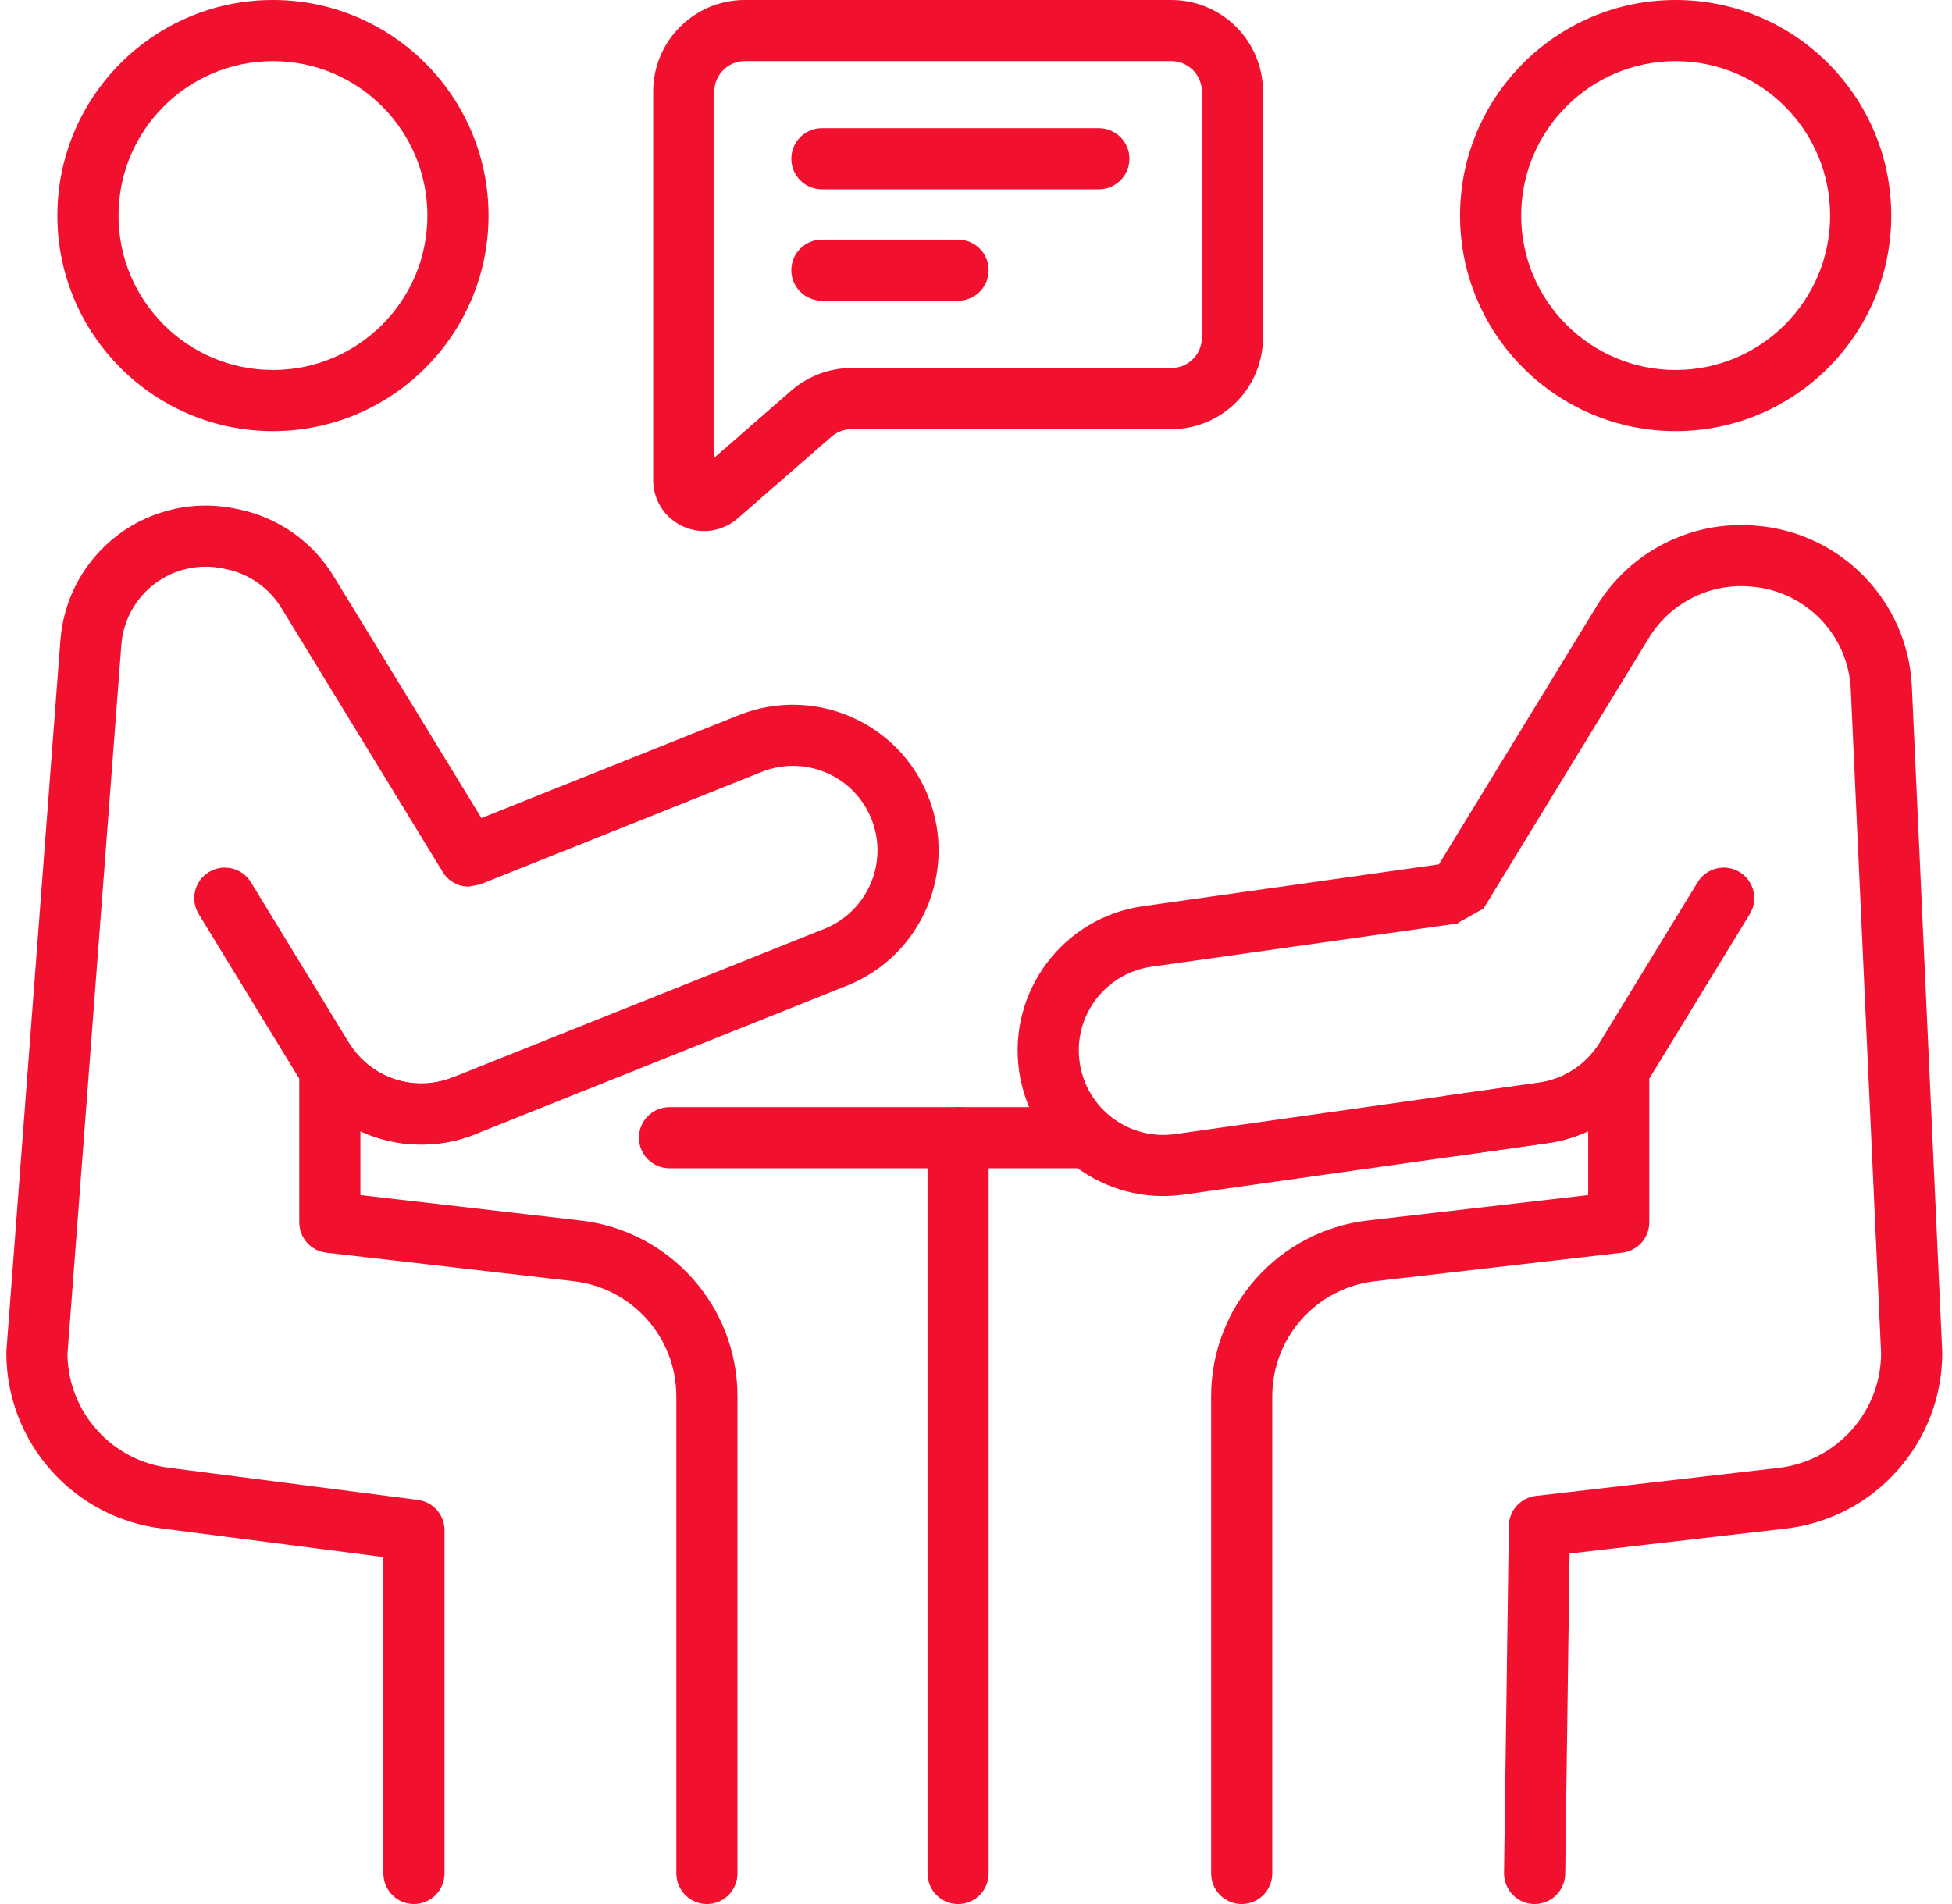
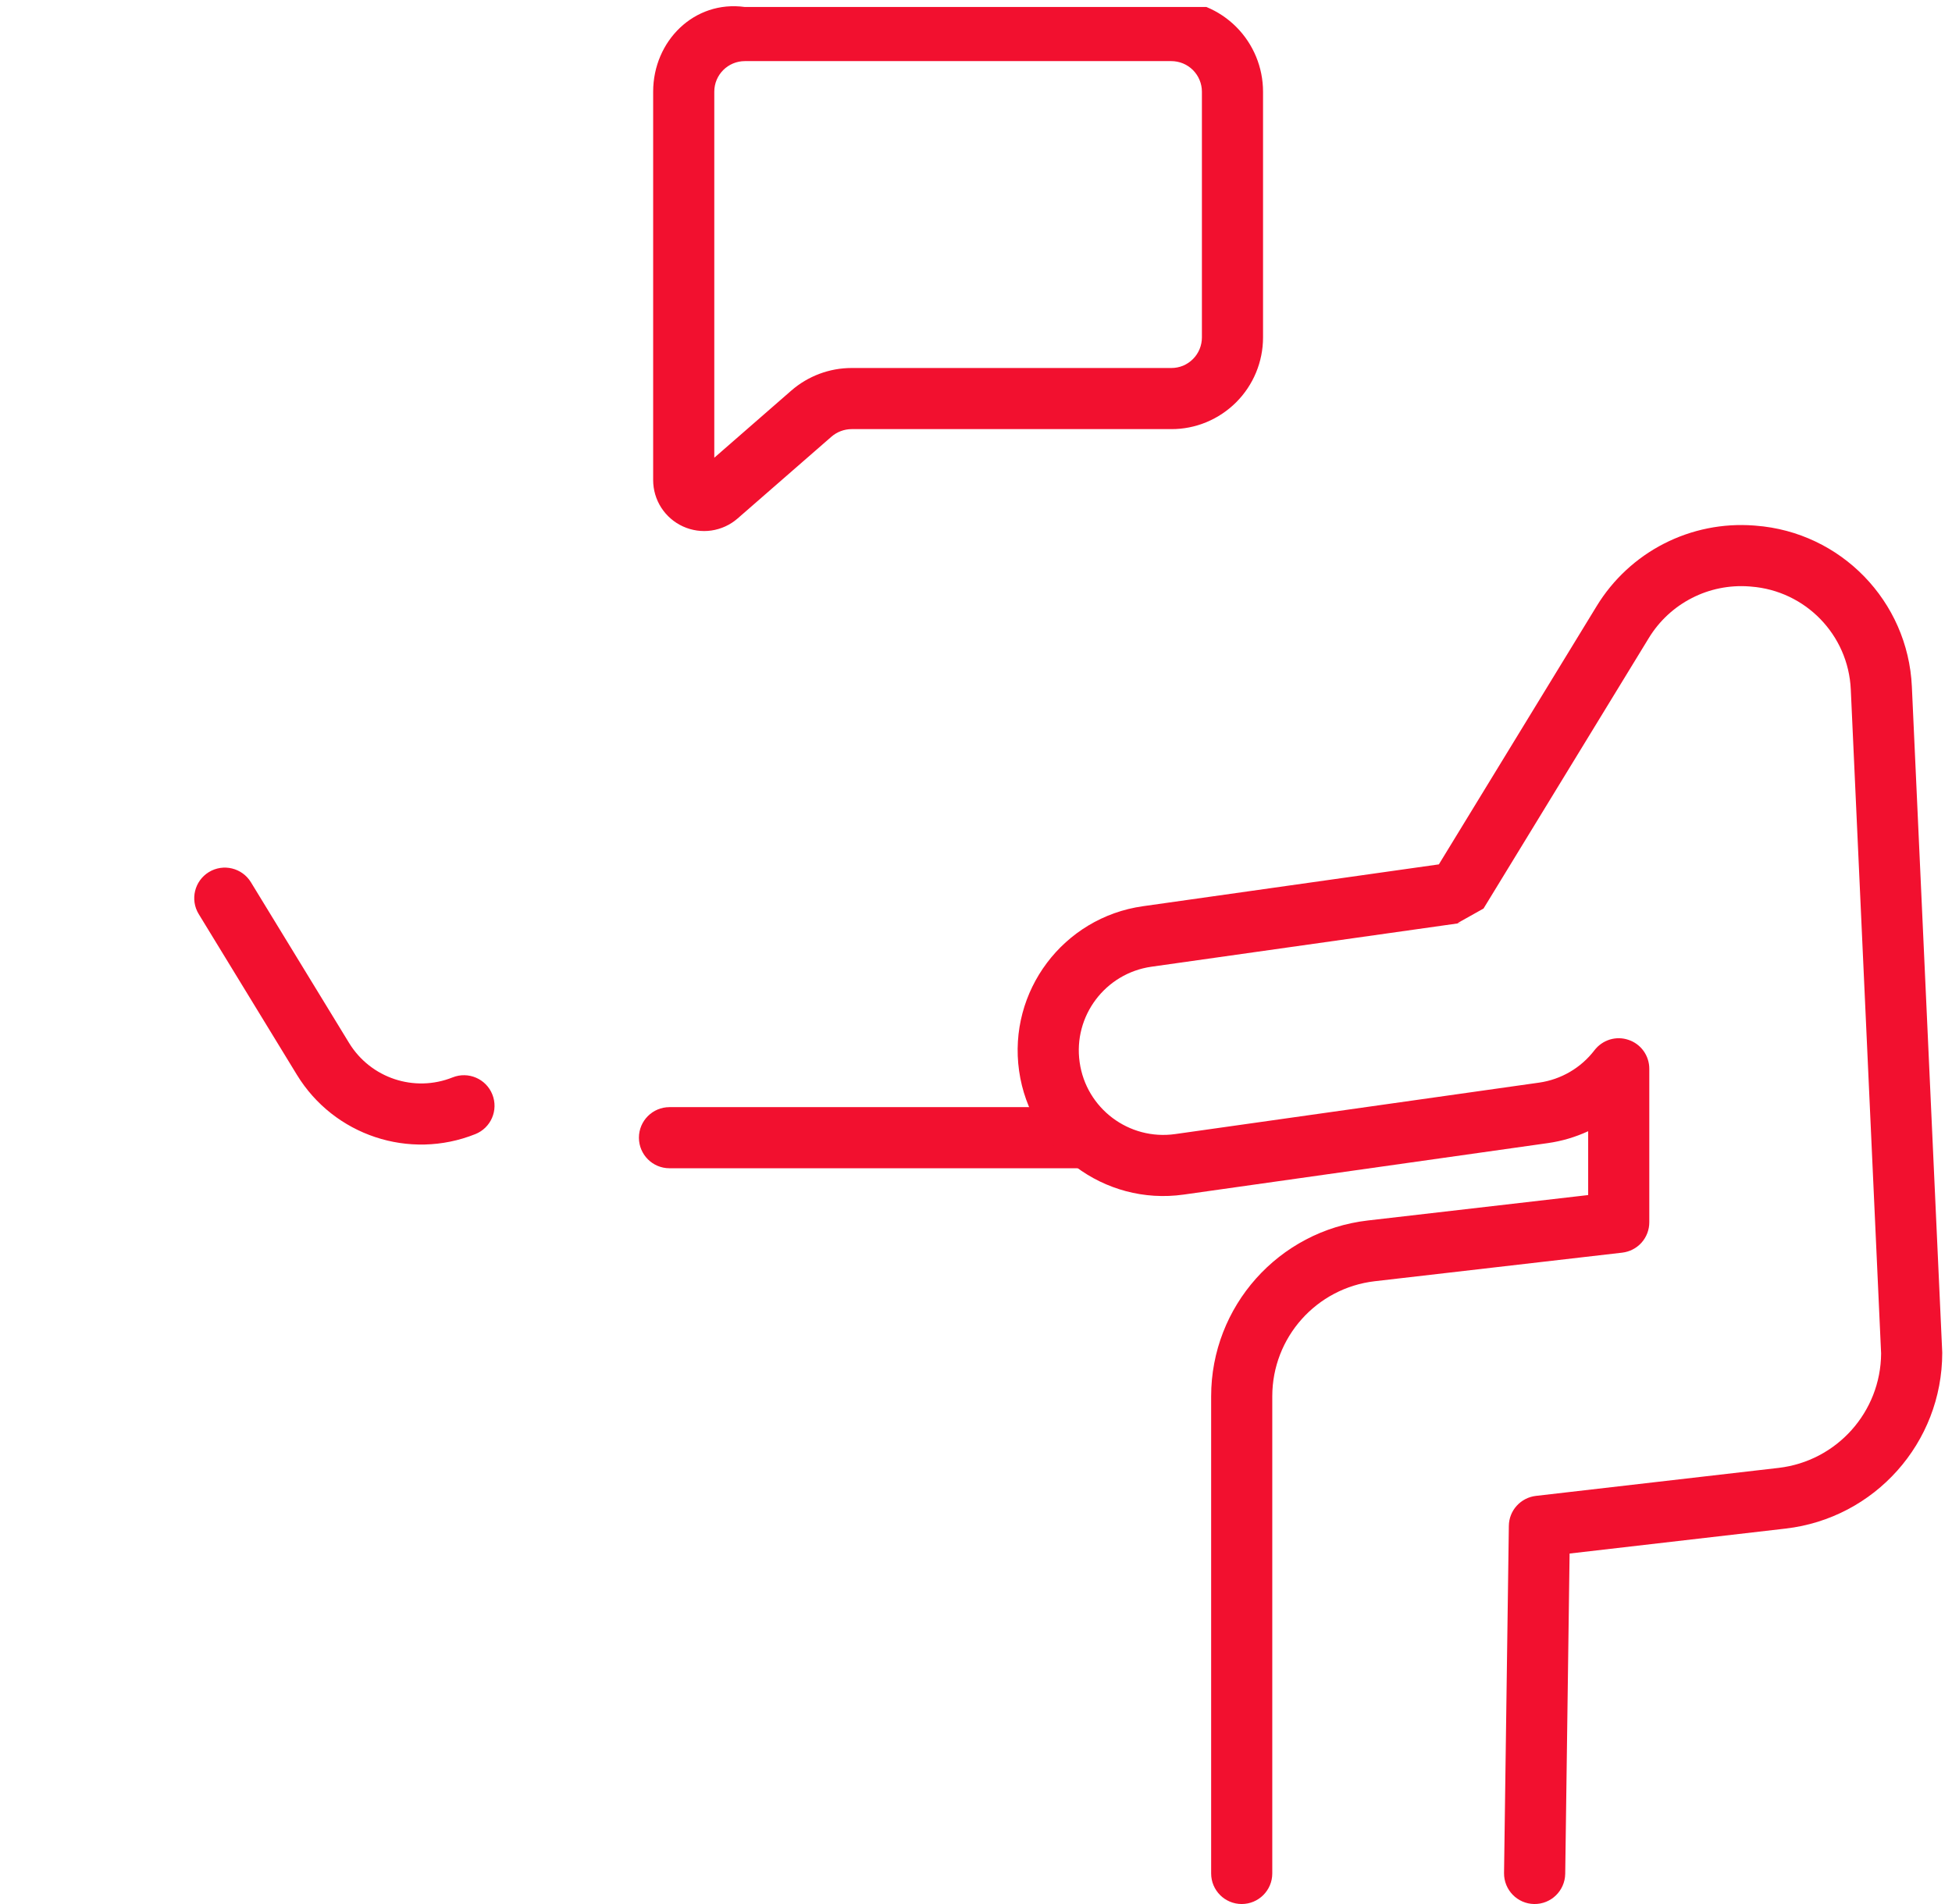
<svg xmlns="http://www.w3.org/2000/svg" width="41" height="40" viewBox="0 0 41 40" fill="none">
  <path fill-rule="evenodd" clip-rule="evenodd" d="M14.062 24.543H22.675C23.029 24.543 23.317 24.255 23.317 23.901C23.317 23.546 23.029 23.259 22.675 23.259H14.062C13.708 23.259 13.42 23.546 13.42 23.901C13.42 24.255 13.707 24.543 14.062 24.543Z" fill="#F2102F" />
-   <path fill-rule="evenodd" clip-rule="evenodd" d="M19.482 23.901V39.358C19.482 39.712 19.77 40 20.124 40C20.478 40 20.766 39.712 20.766 39.358V23.901C20.766 23.546 20.478 23.259 20.124 23.259C19.77 23.259 19.482 23.546 19.482 23.901ZM5.733 0C3.234 0 1.205 2.029 1.205 4.529C1.205 7.028 3.234 9.057 5.733 9.057C8.232 9.057 10.261 7.028 10.261 4.529C10.261 2.029 8.232 0 5.733 0ZM5.733 1.284C7.524 1.284 8.977 2.738 8.977 4.529C8.977 6.319 7.524 7.773 5.733 7.773C3.942 7.773 2.489 6.319 2.489 4.529C2.489 2.738 3.942 1.284 5.733 1.284ZM35.196 0C32.696 0 30.667 2.029 30.667 4.529C30.667 7.028 32.696 9.057 35.196 9.057C37.694 9.057 39.724 7.028 39.724 4.529C39.724 2.029 37.694 0 35.196 0ZM35.196 1.284C36.986 1.284 38.44 2.738 38.44 4.529C38.44 6.319 36.986 7.773 35.196 7.773C33.405 7.773 31.951 6.319 31.951 4.529C31.951 2.738 33.405 1.284 35.196 1.284ZM9.272 18.27C9.325 18.377 9.407 18.467 9.508 18.53C9.61 18.593 9.727 18.626 9.847 18.626L10.085 18.58L15.997 16.217C16.907 15.853 17.941 16.296 18.304 17.206C18.668 18.116 18.224 19.149 17.315 19.513L9.507 22.634C8.761 22.932 7.916 22.691 7.438 22.064C7.357 21.958 7.244 21.879 7.115 21.84C6.987 21.801 6.849 21.803 6.722 21.846C6.595 21.889 6.484 21.971 6.406 22.08C6.328 22.189 6.286 22.32 6.286 22.454V25.678C6.286 25.836 6.344 25.988 6.448 26.105C6.553 26.223 6.697 26.298 6.854 26.316L12.05 26.916C13.278 27.058 14.206 28.098 14.206 29.334V39.358C14.206 39.712 14.493 40 14.848 40C15.202 40 15.49 39.712 15.49 39.358V29.334C15.49 27.445 14.074 25.857 12.198 25.641L7.57 25.106V23.765C8.31 24.106 9.18 24.148 9.983 23.827L17.792 20.706C19.359 20.079 20.123 18.297 19.496 16.73C18.87 15.162 17.088 14.398 15.521 15.024L10.112 17.186L7.005 12.101C6.788 11.745 6.501 11.438 6.161 11.198C5.821 10.957 5.435 10.789 5.028 10.703C5.003 10.698 4.977 10.692 4.952 10.687C4.525 10.597 4.085 10.599 3.659 10.693C3.234 10.787 2.833 10.971 2.484 11.232C2.136 11.493 1.847 11.826 1.637 12.208C1.428 12.59 1.302 13.013 1.269 13.447C0.892 18.415 0.135 28.371 0.135 28.371C0.133 28.387 0.133 28.403 0.133 28.42C0.133 30.306 1.546 31.894 3.419 32.113L8.053 32.711V39.358C8.053 39.712 8.34 40 8.695 40C9.049 40 9.337 39.712 9.337 39.358V32.147C9.337 31.991 9.28 31.84 9.177 31.723C9.074 31.605 8.931 31.53 8.777 31.51L3.572 30.838C2.352 30.697 1.43 29.671 1.417 28.446C1.417 28.442 2.549 13.544 2.549 13.544C2.568 13.293 2.641 13.047 2.763 12.826C2.885 12.604 3.052 12.411 3.254 12.26C3.457 12.108 3.689 12.001 3.936 11.947C4.183 11.892 4.439 11.891 4.686 11.943L4.762 11.959C4.998 12.009 5.222 12.107 5.419 12.246C5.616 12.386 5.783 12.564 5.909 12.77C6.88 14.36 8.849 17.582 9.233 18.211C9.246 18.231 9.258 18.251 9.272 18.27Z" fill="#F2102F" />
-   <path fill-rule="evenodd" clip-rule="evenodd" d="M4.174 19.203L6.237 22.581C7.015 23.854 8.598 24.38 9.983 23.826C10.313 23.695 10.473 23.321 10.341 22.992C10.21 22.663 9.836 22.503 9.507 22.634C8.703 22.956 7.785 22.65 7.333 21.912L5.27 18.534C5.085 18.232 4.69 18.136 4.387 18.321C4.085 18.506 3.989 18.901 4.174 19.203ZM30.222 18.159L24.006 19.038C22.334 19.274 21.169 20.824 21.405 22.496C21.641 24.167 23.191 25.333 24.863 25.096L32.508 24.015C32.802 23.974 33.089 23.889 33.358 23.765V25.106L28.731 25.64C26.855 25.857 25.439 27.445 25.439 29.334V39.358C25.439 39.712 25.726 40 26.081 40C26.435 40 26.723 39.712 26.723 39.358V29.334C26.723 28.098 27.65 27.058 28.878 26.916L34.073 26.316H34.072C34.228 26.298 34.373 26.224 34.479 26.106C34.584 25.988 34.642 25.836 34.642 25.678V22.453C34.642 22.319 34.6 22.188 34.522 22.079C34.444 21.97 34.333 21.888 34.206 21.846C34.079 21.802 33.942 21.8 33.813 21.839C33.685 21.879 33.572 21.957 33.49 22.064C33.207 22.434 32.79 22.678 32.328 22.744L24.683 23.825C23.712 23.962 22.813 23.286 22.677 22.315C22.539 21.346 23.215 20.447 24.185 20.309L30.7 19.388L30.612 19.394L31.16 19.087L34.634 13.4C34.852 13.044 35.164 12.754 35.536 12.564C35.907 12.373 36.325 12.289 36.742 12.32L36.777 12.323C37.922 12.41 38.822 13.337 38.874 14.483L39.511 28.433C39.504 29.663 38.58 30.696 37.356 30.838L32.26 31.426C32.105 31.444 31.962 31.518 31.857 31.634C31.752 31.749 31.694 31.899 31.692 32.055L31.591 39.349C31.587 39.703 31.87 39.995 32.224 40C32.579 40.005 32.87 39.721 32.876 39.366L32.968 32.637L37.503 32.113C39.379 31.897 40.795 30.308 40.795 28.419C40.795 28.41 40.795 28.4 40.794 28.39L40.157 14.424C40.075 12.629 38.665 11.178 36.874 11.043C36.862 11.042 36.85 11.041 36.838 11.04C36.186 10.991 35.532 11.123 34.95 11.421C34.368 11.719 33.879 12.173 33.538 12.731L30.222 18.159ZM26.529 1.926C26.529 1.415 26.326 0.925 25.965 0.564C25.786 0.385 25.573 0.243 25.34 0.147C25.106 0.05 24.856 -3.68781e-05 24.603 2.04889e-08H15.645C14.581 2.04889e-08 13.719 0.863 13.719 1.926V10.086C13.719 10.291 13.778 10.492 13.889 10.665C14.001 10.838 14.159 10.975 14.346 11.06C14.533 11.145 14.74 11.175 14.944 11.145C15.147 11.115 15.337 11.028 15.492 10.893C16.11 10.355 16.98 9.596 17.465 9.173C17.582 9.072 17.732 9.016 17.887 9.015H24.603C24.856 9.016 25.106 8.966 25.34 8.869C25.573 8.772 25.786 8.63 25.965 8.451C26.326 8.09 26.529 7.6 26.529 7.089V1.926H26.529ZM15.003 9.616V1.926C15.003 1.572 15.29 1.284 15.645 1.284H24.603C24.687 1.284 24.771 1.301 24.849 1.333C24.927 1.365 24.997 1.413 25.057 1.472C25.116 1.532 25.164 1.603 25.196 1.681C25.228 1.758 25.245 1.842 25.245 1.926V7.089C25.245 7.174 25.228 7.257 25.196 7.335C25.164 7.413 25.116 7.484 25.057 7.543C24.997 7.603 24.927 7.65 24.849 7.683C24.771 7.715 24.687 7.731 24.603 7.731H17.887C17.422 7.731 16.972 7.9 16.621 8.205L15.003 9.616Z" fill="#F2102F" />
-   <path fill-rule="evenodd" clip-rule="evenodd" d="M17.263 3.977H23.081C23.435 3.977 23.723 3.689 23.723 3.335C23.723 2.981 23.435 2.693 23.081 2.693H17.263C16.909 2.693 16.621 2.981 16.621 3.335C16.621 3.689 16.909 3.977 17.263 3.977ZM17.263 6.318H20.124C20.478 6.318 20.766 6.031 20.766 5.676C20.766 5.322 20.478 5.034 20.124 5.034H17.263C16.909 5.034 16.621 5.322 16.621 5.676C16.621 6.031 16.909 6.318 17.263 6.318ZM30.579 24.288L32.508 24.015C32.955 23.952 33.382 23.79 33.76 23.542C34.137 23.294 34.455 22.966 34.69 22.581L36.753 19.203C36.938 18.901 36.842 18.506 36.54 18.321C36.238 18.136 35.843 18.232 35.657 18.534L33.594 21.912C33.458 22.135 33.273 22.326 33.054 22.469C32.835 22.613 32.587 22.707 32.328 22.744L30.399 23.016C30.048 23.066 29.803 23.391 29.853 23.742C29.902 24.093 30.228 24.337 30.579 24.288Z" fill="#F2102F" />
+   <path fill-rule="evenodd" clip-rule="evenodd" d="M4.174 19.203L6.237 22.581C7.015 23.854 8.598 24.38 9.983 23.826C10.313 23.695 10.473 23.321 10.341 22.992C10.21 22.663 9.836 22.503 9.507 22.634C8.703 22.956 7.785 22.65 7.333 21.912L5.27 18.534C5.085 18.232 4.69 18.136 4.387 18.321C4.085 18.506 3.989 18.901 4.174 19.203ZM30.222 18.159L24.006 19.038C22.334 19.274 21.169 20.824 21.405 22.496C21.641 24.167 23.191 25.333 24.863 25.096L32.508 24.015C32.802 23.974 33.089 23.889 33.358 23.765V25.106L28.731 25.64C26.855 25.857 25.439 27.445 25.439 29.334V39.358C25.439 39.712 25.726 40 26.081 40C26.435 40 26.723 39.712 26.723 39.358V29.334C26.723 28.098 27.65 27.058 28.878 26.916L34.073 26.316H34.072C34.228 26.298 34.373 26.224 34.479 26.106C34.584 25.988 34.642 25.836 34.642 25.678V22.453C34.642 22.319 34.6 22.188 34.522 22.079C34.444 21.97 34.333 21.888 34.206 21.846C34.079 21.802 33.942 21.8 33.813 21.839C33.685 21.879 33.572 21.957 33.49 22.064C33.207 22.434 32.79 22.678 32.328 22.744L24.683 23.825C23.712 23.962 22.813 23.286 22.677 22.315C22.539 21.346 23.215 20.447 24.185 20.309L30.7 19.388L30.612 19.394L31.16 19.087L34.634 13.4C34.852 13.044 35.164 12.754 35.536 12.564C35.907 12.373 36.325 12.289 36.742 12.32L36.777 12.323C37.922 12.41 38.822 13.337 38.874 14.483L39.511 28.433C39.504 29.663 38.58 30.696 37.356 30.838L32.26 31.426C32.105 31.444 31.962 31.518 31.857 31.634C31.752 31.749 31.694 31.899 31.692 32.055L31.591 39.349C31.587 39.703 31.87 39.995 32.224 40C32.579 40.005 32.87 39.721 32.876 39.366L32.968 32.637L37.503 32.113C39.379 31.897 40.795 30.308 40.795 28.419C40.795 28.41 40.795 28.4 40.794 28.39L40.157 14.424C40.075 12.629 38.665 11.178 36.874 11.043C36.862 11.042 36.85 11.041 36.838 11.04C36.186 10.991 35.532 11.123 34.95 11.421C34.368 11.719 33.879 12.173 33.538 12.731L30.222 18.159ZM26.529 1.926C26.529 1.415 26.326 0.925 25.965 0.564C25.786 0.385 25.573 0.243 25.34 0.147H15.645C14.581 2.04889e-08 13.719 0.863 13.719 1.926V10.086C13.719 10.291 13.778 10.492 13.889 10.665C14.001 10.838 14.159 10.975 14.346 11.06C14.533 11.145 14.74 11.175 14.944 11.145C15.147 11.115 15.337 11.028 15.492 10.893C16.11 10.355 16.98 9.596 17.465 9.173C17.582 9.072 17.732 9.016 17.887 9.015H24.603C24.856 9.016 25.106 8.966 25.34 8.869C25.573 8.772 25.786 8.63 25.965 8.451C26.326 8.09 26.529 7.6 26.529 7.089V1.926H26.529ZM15.003 9.616V1.926C15.003 1.572 15.29 1.284 15.645 1.284H24.603C24.687 1.284 24.771 1.301 24.849 1.333C24.927 1.365 24.997 1.413 25.057 1.472C25.116 1.532 25.164 1.603 25.196 1.681C25.228 1.758 25.245 1.842 25.245 1.926V7.089C25.245 7.174 25.228 7.257 25.196 7.335C25.164 7.413 25.116 7.484 25.057 7.543C24.997 7.603 24.927 7.65 24.849 7.683C24.771 7.715 24.687 7.731 24.603 7.731H17.887C17.422 7.731 16.972 7.9 16.621 8.205L15.003 9.616Z" fill="#F2102F" />
</svg>